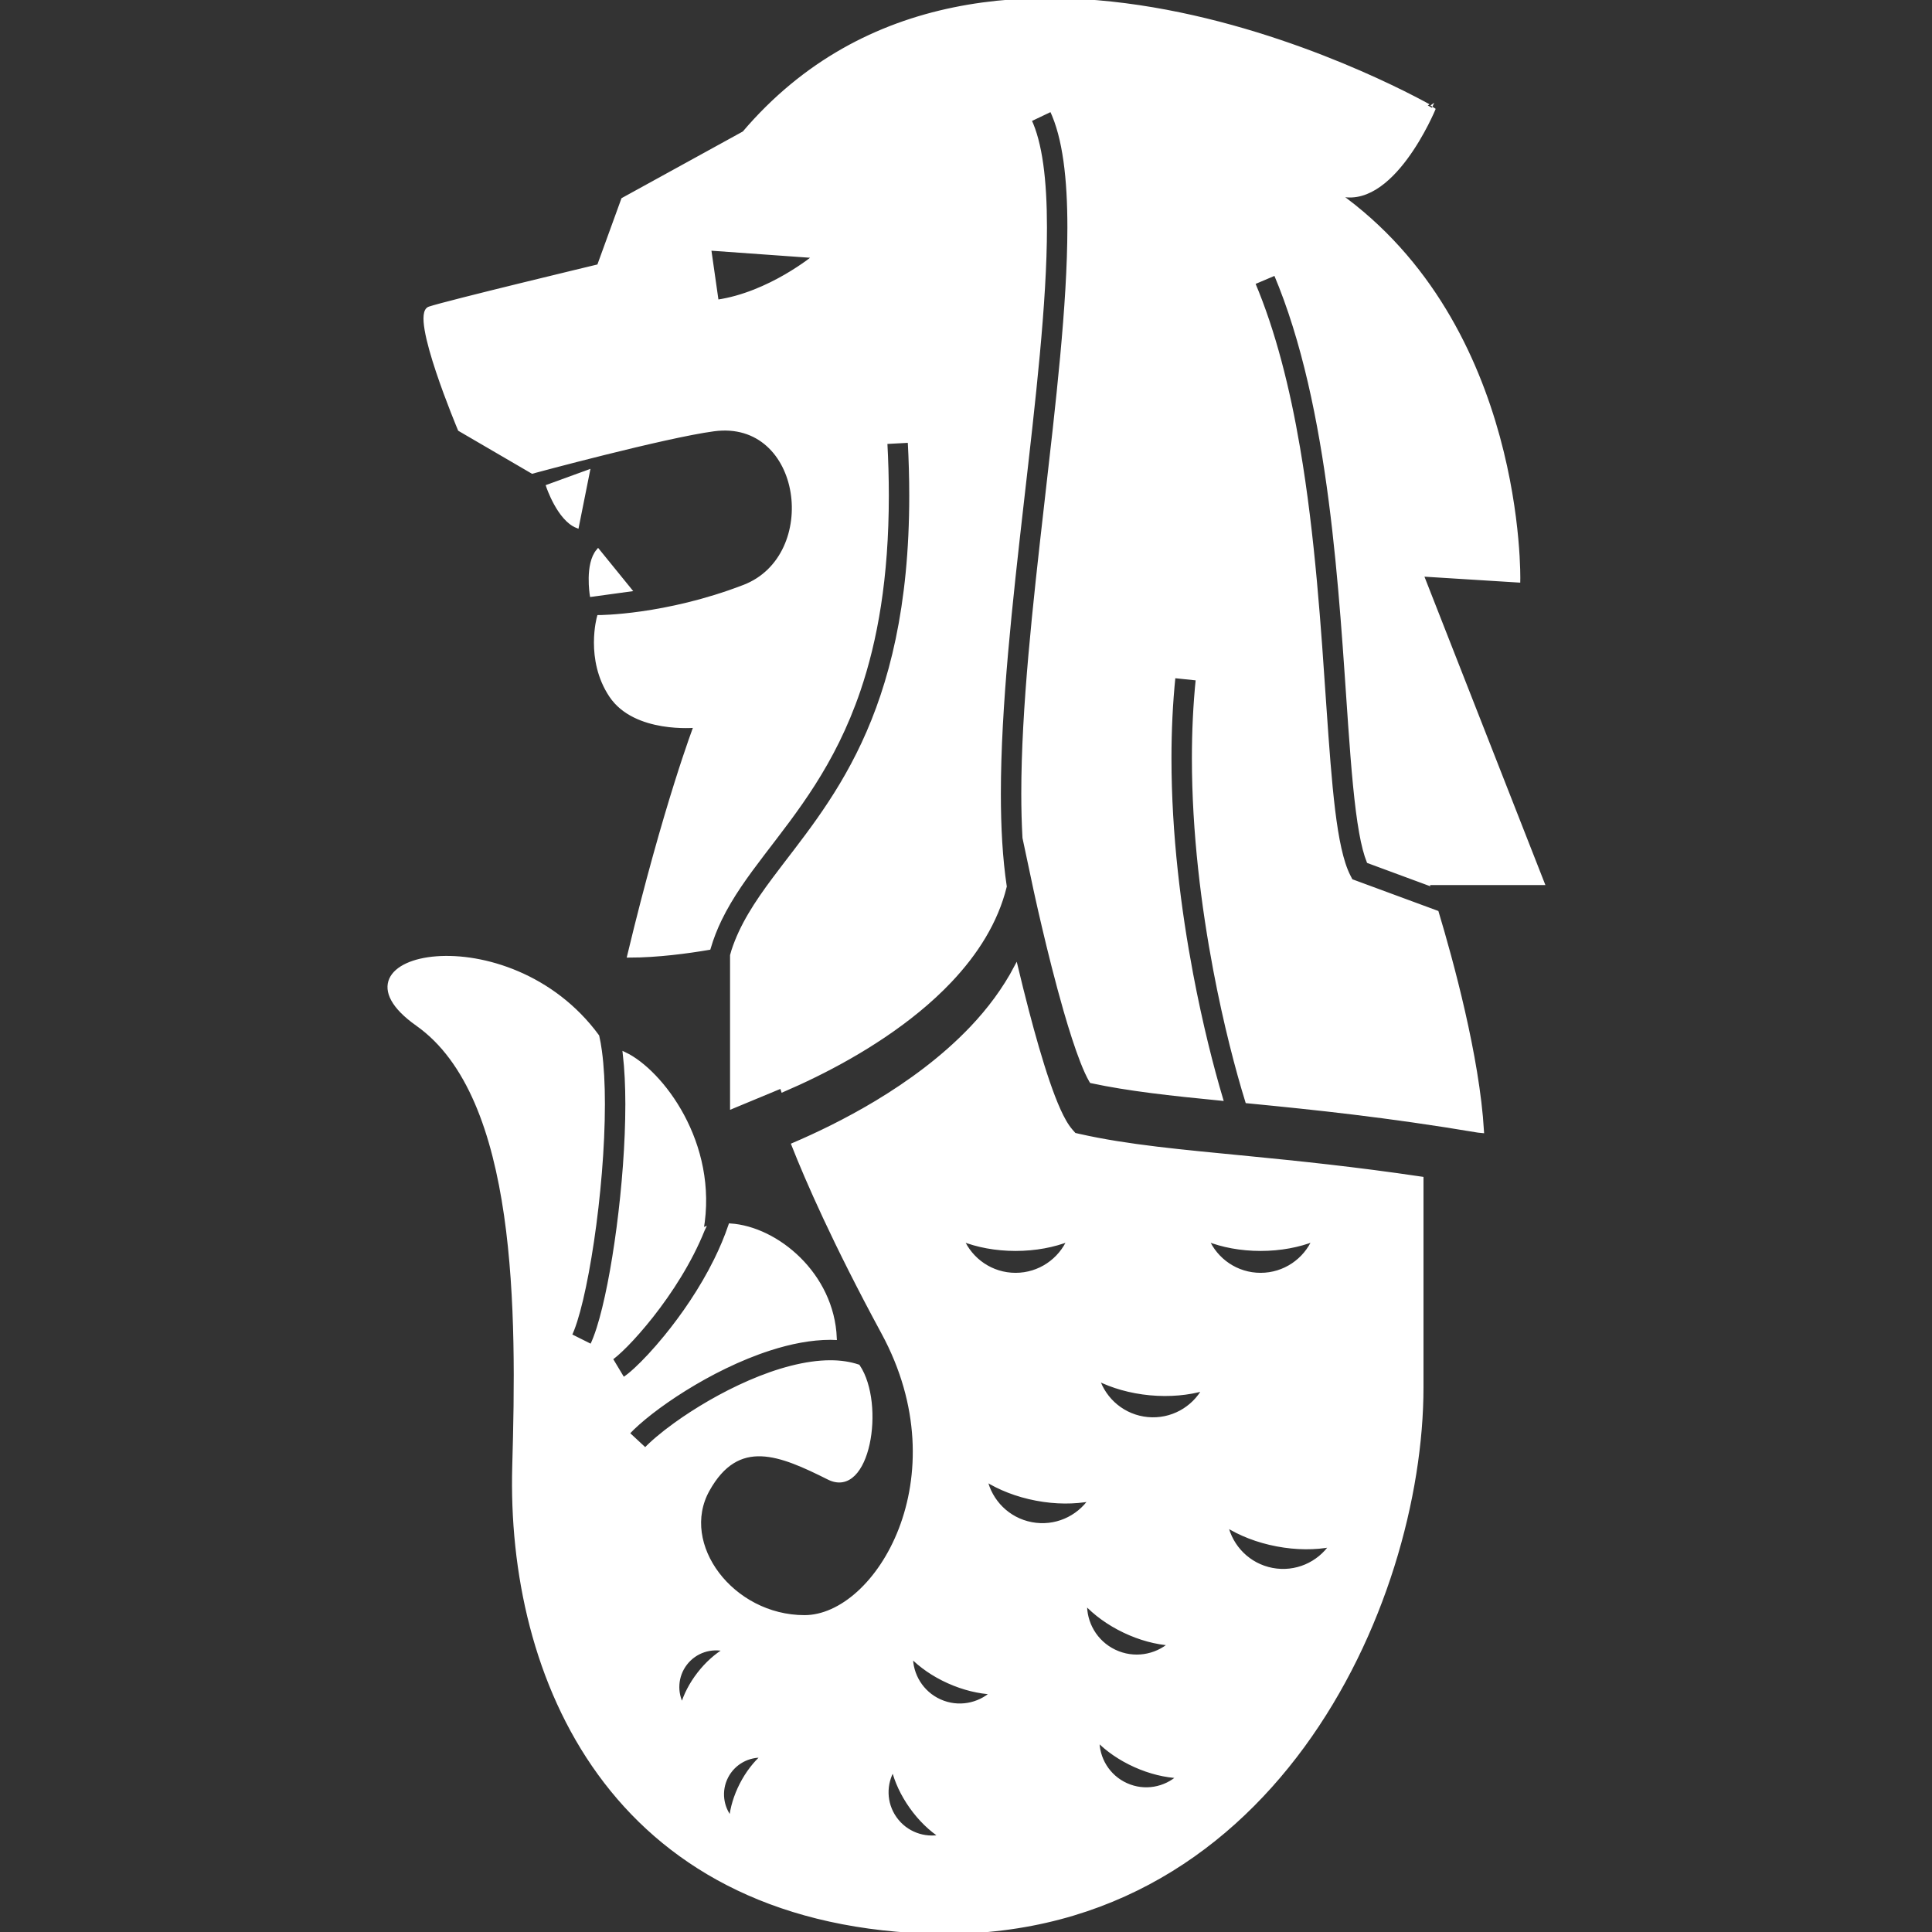
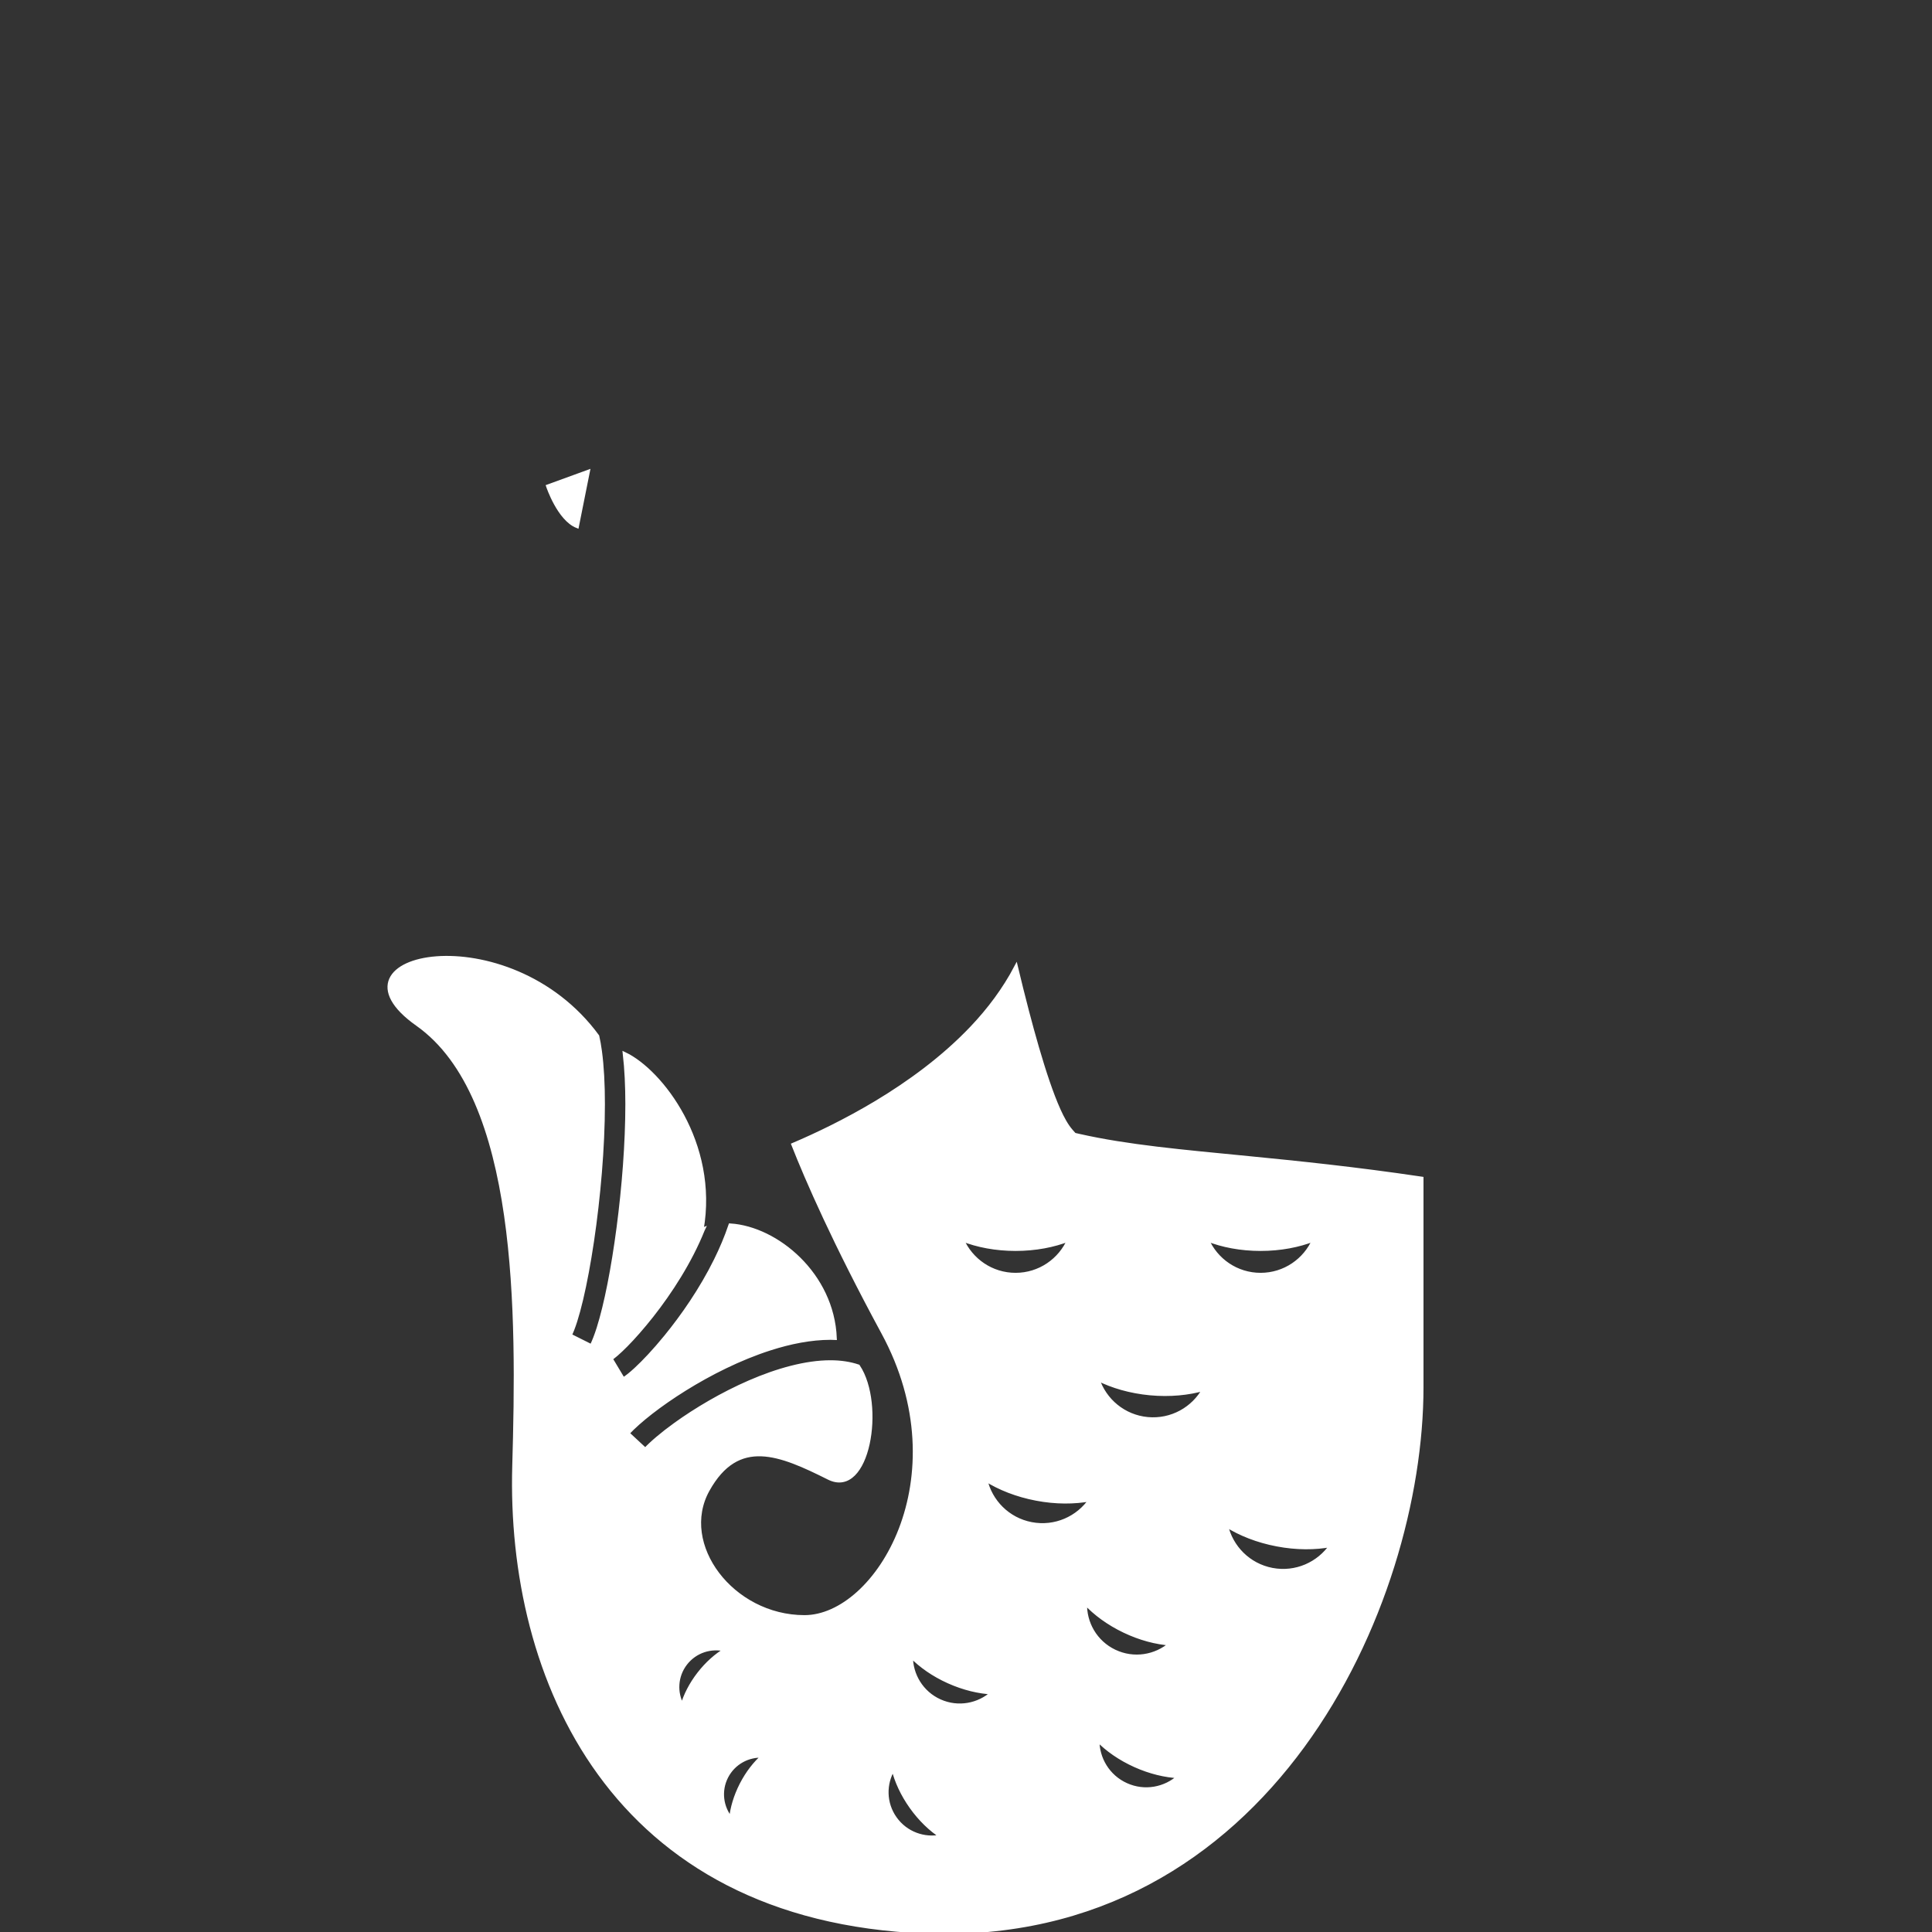
<svg xmlns="http://www.w3.org/2000/svg" height="800px" width="800px" version="1.1" id="_x32_" viewBox="0 0 512 512" xml:space="preserve" fill="#ffffff" stroke="#ffffff">
  <rect x="0" y="0" width="512" height="512" fill="#333333" stroke="none" />
  <g id="SVGRepo_bgCarrier" stroke-width="0" />
  <g id="SVGRepo_tracerCarrier" stroke-linecap="round" stroke-linejoin="round" />
  <g id="SVGRepo_iconCarrier">
    <style type="text/css"> .st0{fill:#ffffff;} </style>
    <g>
      <path class="st0" d="M155.811,125.022l-10.579,3.85c0,0,2.887,8.657,7.695,10.575L155.811,125.022z" />
-       <path class="st0" d="M158.492,145.971c-3.029,3.552-1.695,11.683-1.695,11.683l10.066-1.378L158.492,145.971z" />
-       <path class="st0" d="M358.032,233.416l-0.574-1.114c-1.054-2.053-1.813-4.525-2.472-7.462c-0.659-2.937-1.188-6.327-1.655-10.129 c-0.928-7.604-1.594-16.862-2.302-27.168c-1.408-20.603-2.978-45.374-7.003-68.894c-2.674-15.681-6.452-30.794-11.922-43.679 l5.906-2.506c7.543,17.808,11.835,39.026,14.593,60.17c2.756,21.131,3.954,42.187,5.173,59.516 c0.814,11.548,1.644,21.454,2.907,28.477c0.574,3.269,1.276,5.896,1.989,7.665l15.684,5.794l-0.01-0.04h30.464l-32.067-81.767 l25.651,1.601c0,0,1.604-67.335-48.098-102.606c14.431,4.815,25.651-22.447,25.651-22.447S261.308-40.117,197.177,35.24 L165.11,52.872l-6.412,17.639c0,0-40.08,9.616-44.891,11.224c-4.808,1.6,8.016,32.064,8.016,32.064l19.243,11.223 c0,0,34.992-9.474,48.096-11.223c24.048-3.208,28.859,33.671,8.016,41.68c-20.844,8.023-38.48,8.023-38.48,8.023 s-3.204,11.217,3.208,20.84c6.412,9.616,22.447,8.015,22.447,8.015s-8.02,20.84-17.639,60.92c7.6,0,15.735-1.121,21.127-2.04 c0.786-2.668,1.783-5.206,2.965-7.638c2.981-6.139,7.003-11.622,11.338-17.315c8.688-11.393,18.679-23.622,25.405-43.362 c4.478-13.162,7.5-29.7,7.5-51.594c0-4.484-0.128-9.197-0.395-14.154l6.402-0.344c0.276,5.065,0.405,9.893,0.405,14.498 c0.006,29.491-5.376,50.088-12.689,65.735c-7.303,15.633-16.464,26.269-23.626,35.886c-4.788,6.415-8.657,12.351-10.825,19.01 c-0.132,0.405-0.23,0.817-0.348,1.222v40.181l13.142-5.457c0,0,0.108,0.344,0.327,1.013c2.59-1.114,5.5-2.432,8.617-3.971 c11.325-5.565,25.284-13.999,35.704-25.014c6.908-7.286,12.234-15.64,14.54-25.014c-1.108-7.401-1.564-15.667-1.564-24.574 c0.004-23.21,3.076-50.716,6.128-77.471c3.056-26.735,6.095-52.735,6.088-72.589c0-6.266-0.304-11.913-0.979-16.734 c-0.672-4.822-1.732-8.82-3.133-11.744l5.787-2.762c1.81,3.809,2.958,8.374,3.697,13.615c0.733,5.24,1.04,11.156,1.04,17.625 c-0.004,20.475-3.076,46.576-6.128,73.318c-3.056,26.729-6.092,54.086-6.088,76.742c0,4.058,0.105,7.948,0.314,11.662l2.718,12.804 c0,0,0.054,0.27,0.165,0.776c0.111,0.513,0.274,1.256,0.483,2.208c0.418,1.891,1.026,4.586,1.772,7.752 c1.489,6.341,3.535,14.594,5.73,22.218c1.462,5.072,2.998,9.873,4.444,13.56c0.82,2.101,1.621,3.843,2.283,4.977 c0.05,0.088,0.101,0.176,0.151,0.257c9.836,2.107,21.012,3.329,34.394,4.639c-2.478-8.333-5.389-19.746-7.894-32.982 c-3.218-17.025-5.76-37.027-5.76-57.267c0-7.266,0.33-14.56,1.073-21.758l6.378,0.662c-0.716,6.949-1.036,14.026-1.036,21.097 c0,19.699,2.485,39.35,5.649,56.071c2.718,14.391,5.946,26.627,8.495,34.852c0.372,0.034,0.723,0.068,1.098,0.108 c16.454,1.607,36.055,3.626,60.15,7.685l1.016,0.101c-1.158-19.725-8.198-45.32-11.996-57.961L358.032,233.416z M189.965,79.932 l-2.005-14.033l28.056,2.006C216.015,67.906,203.991,77.927,189.965,79.932z" />
      <path class="st0" d="M285.987,300.988l-1.263-0.29l-0.857-0.966c-0.672-0.77-1.219-1.594-1.746-2.498 c-0.527-0.912-1.027-1.911-1.523-3.005c-0.986-2.181-1.955-4.734-2.917-7.543c-1.922-5.626-3.809-12.277-5.484-18.679 c-1.084-4.14-2.076-8.165-2.927-11.723c-3.107,5.909-7.138,11.277-11.69,16.079c-7.644,8.056-16.72,14.627-25.419,19.86 c-8.11,4.862-15.9,8.563-21.934,11.136c3.65,9.252,10.899,25.952,23.825,49.818c20.84,38.479-1.604,75.351-20.844,75.351 c-19.236,0-33.667-19.233-25.652-33.664c8.016-14.431,19.24-9.623,32.068-3.208c10.474,5.241,14.525-19.469,7.8-29.564 c-2.209-0.737-4.653-1.108-7.324-1.108c-6.503-0.014-14.151,2.12-21.458,5.301c-7.314,3.167-14.3,7.34-19.632,11.183 c-3.549,2.552-6.378,4.991-8.006,6.733l-4.69-4.362c1.566-1.688,3.677-3.552,6.24-5.551c2.563-1.992,5.575-4.092,8.901-6.166 c6.652-4.14,14.542-8.144,22.592-10.73c5.369-1.722,10.808-2.816,16.052-2.823c0.389,0,0.773,0.04,1.165,0.047 c-0.676-16.876-15.434-29.092-27.725-29.89c-1.07,3.161-2.384,6.254-3.856,9.232c-3.853,7.8-8.772,14.85-13.247,20.327 c-2.988,3.66-5.766,6.604-7.965,8.63c-1.273,1.168-2.296,2.012-3.316,2.634l-3.299-5.498c0.22-0.128,0.797-0.553,1.502-1.168 c0.713-0.615,1.587-1.438,2.563-2.424c1.952-1.978,4.309-4.633,6.766-7.746c4.913-6.233,10.208-14.364,13.591-22.818 c0.013-0.041,0.024-0.075,0.04-0.108c-0.121,0.047-0.246,0.081-0.364,0.135c4.042-22.92-10.808-42.052-20.404-46.61 c0.456,4.011,0.669,8.495,0.672,13.304c-0.003,10.332-0.922,22.028-2.326,32.718c-1.409,10.697-3.279,20.32-5.301,26.695 c-0.588,1.83-1.179,3.404-1.841,4.727l-5.736-2.87c0.435-0.871,0.949-2.181,1.466-3.802c0.516-1.62,1.043-3.566,1.56-5.74 c1.033-4.363,2.022-9.671,2.88-15.438c1.712-11.541,2.886-24.912,2.884-36.291c0.003-5.254-0.25-10.089-0.794-14.074 c-0.189-1.431-0.429-2.742-0.696-3.93c-23.744-32.348-74.003-21.752-47.717-3.201c27.255,19.24,26.8,76.844,25.652,117.038 c-1.604,56.111,25.652,120.246,109.022,123.453c91.315,3.512,131.466-86.574,131.466-144.293c0-6.706,0-39.201,0-55.288 c-17.714-2.627-32.759-4.16-45.914-5.45C313.141,305.141,298.838,303.892,285.987,300.988z M185.221,443.586 c-2.121,2.742-3.606,5.68-4.413,8.462c-1.915-3.464-1.719-7.88,0.857-11.216c2.577-3.33,6.804-4.626,10.636-3.647 C189.809,438.67,187.345,440.838,185.221,443.586z M196.498,472.902c-1.584,3.092-2.505,6.246-2.786,9.123 c-2.522-3.052-3.133-7.428-1.212-11.176c1.921-3.741,5.834-5.801,9.785-5.531C200.108,467.229,198.082,469.815,196.498,472.902z M269.138,331.012c5.251,0,10.13-0.938,14.208-2.552c-2.37,5.497-7.84,9.353-14.208,9.353c-6.368,0-11.838-3.856-14.208-9.353 C259.009,330.074,263.891,331.012,269.138,331.012z M237.193,481.883c-2.857-4.018-2.877-9.198-0.466-13.162 c0.81,3.295,2.407,6.8,4.761,10.116c2.353,3.316,5.136,5.976,7.986,7.834C244.935,487.636,240.049,485.914,237.193,481.883z M249.061,450.812c-4.849-2.181-7.692-6.982-7.618-11.98c2.553,2.62,5.946,5.011,9.944,6.8c3.995,1.796,8.032,2.749,11.683,2.924 C259.387,451.926,253.907,452.987,249.061,450.812z M273.355,403.878c-6.26-1.188-10.91-5.99-12.216-11.838 c3.707,2.343,8.326,4.18,13.486,5.159c5.156,0.986,10.129,0.966,14.435,0.149C285.7,402.312,279.612,405.067,273.355,403.878z M297.95,432.214c4.191,2.006,8.441,3.113,12.311,3.383c-3.992,3.484-9.819,4.47-14.901,2.046 c-5.082-2.424-7.979-7.577-7.773-12.871C290.224,427.609,293.763,430.215,297.95,432.214z M298.48,473.016 c-4.846-2.175-7.695-6.983-7.618-11.974c2.553,2.62,5.946,5.004,9.944,6.8c3.994,1.796,8.029,2.749,11.686,2.918 C308.805,474.137,303.329,475.198,298.48,473.016z M304.135,376.035c-6.34-0.594-11.426-4.936-13.276-10.629 c3.91,1.978,8.685,3.37,13.911,3.862c5.227,0.487,10.177,0.007,14.384-1.215C316.281,373.307,310.477,376.629,304.135,376.035z M337.141,416.006c-6.257-1.195-10.906-5.997-12.213-11.838c3.707,2.344,8.33,4.18,13.486,5.152 c5.156,0.986,10.129,0.973,14.435,0.149C349.493,414.433,343.402,417.195,337.141,416.006z M348.277,328.46 c-2.37,5.497-7.837,9.353-14.208,9.353c-6.372,0-11.839-3.856-14.205-9.353c4.072,1.614,8.955,2.552,14.205,2.552 C339.319,331.012,344.202,330.074,348.277,328.46z" />
    </g>
  </g>
</svg>